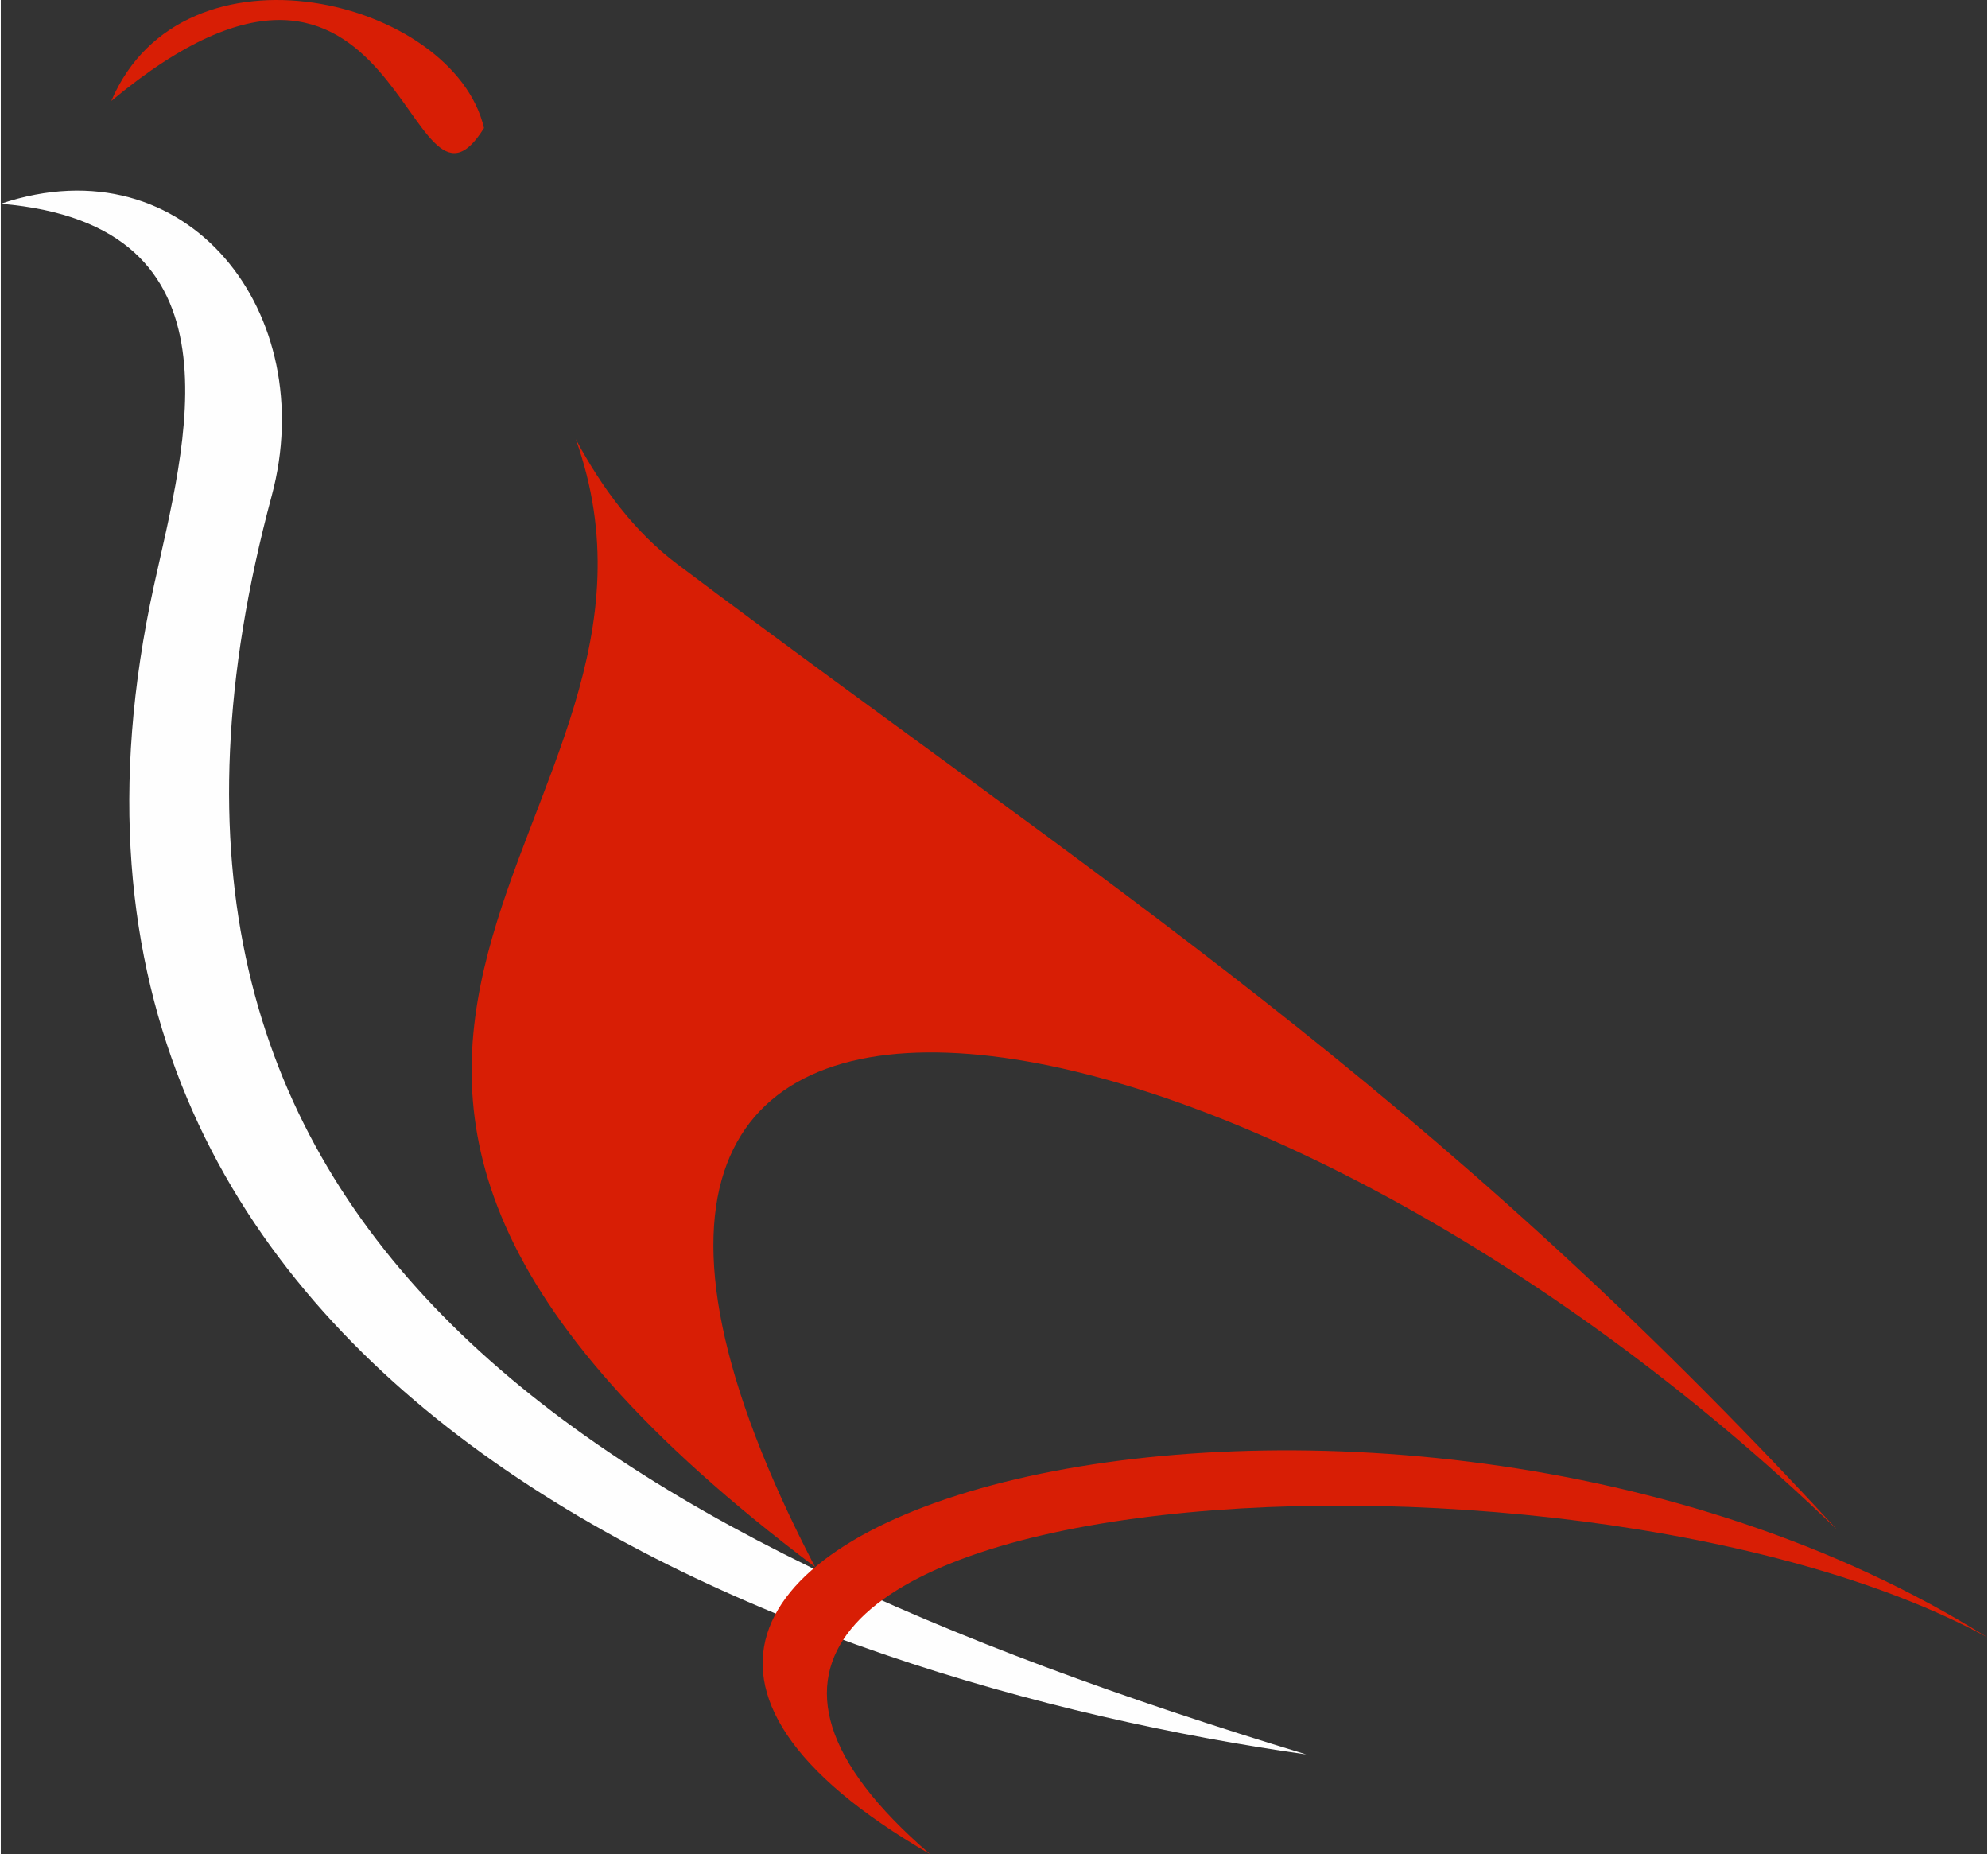
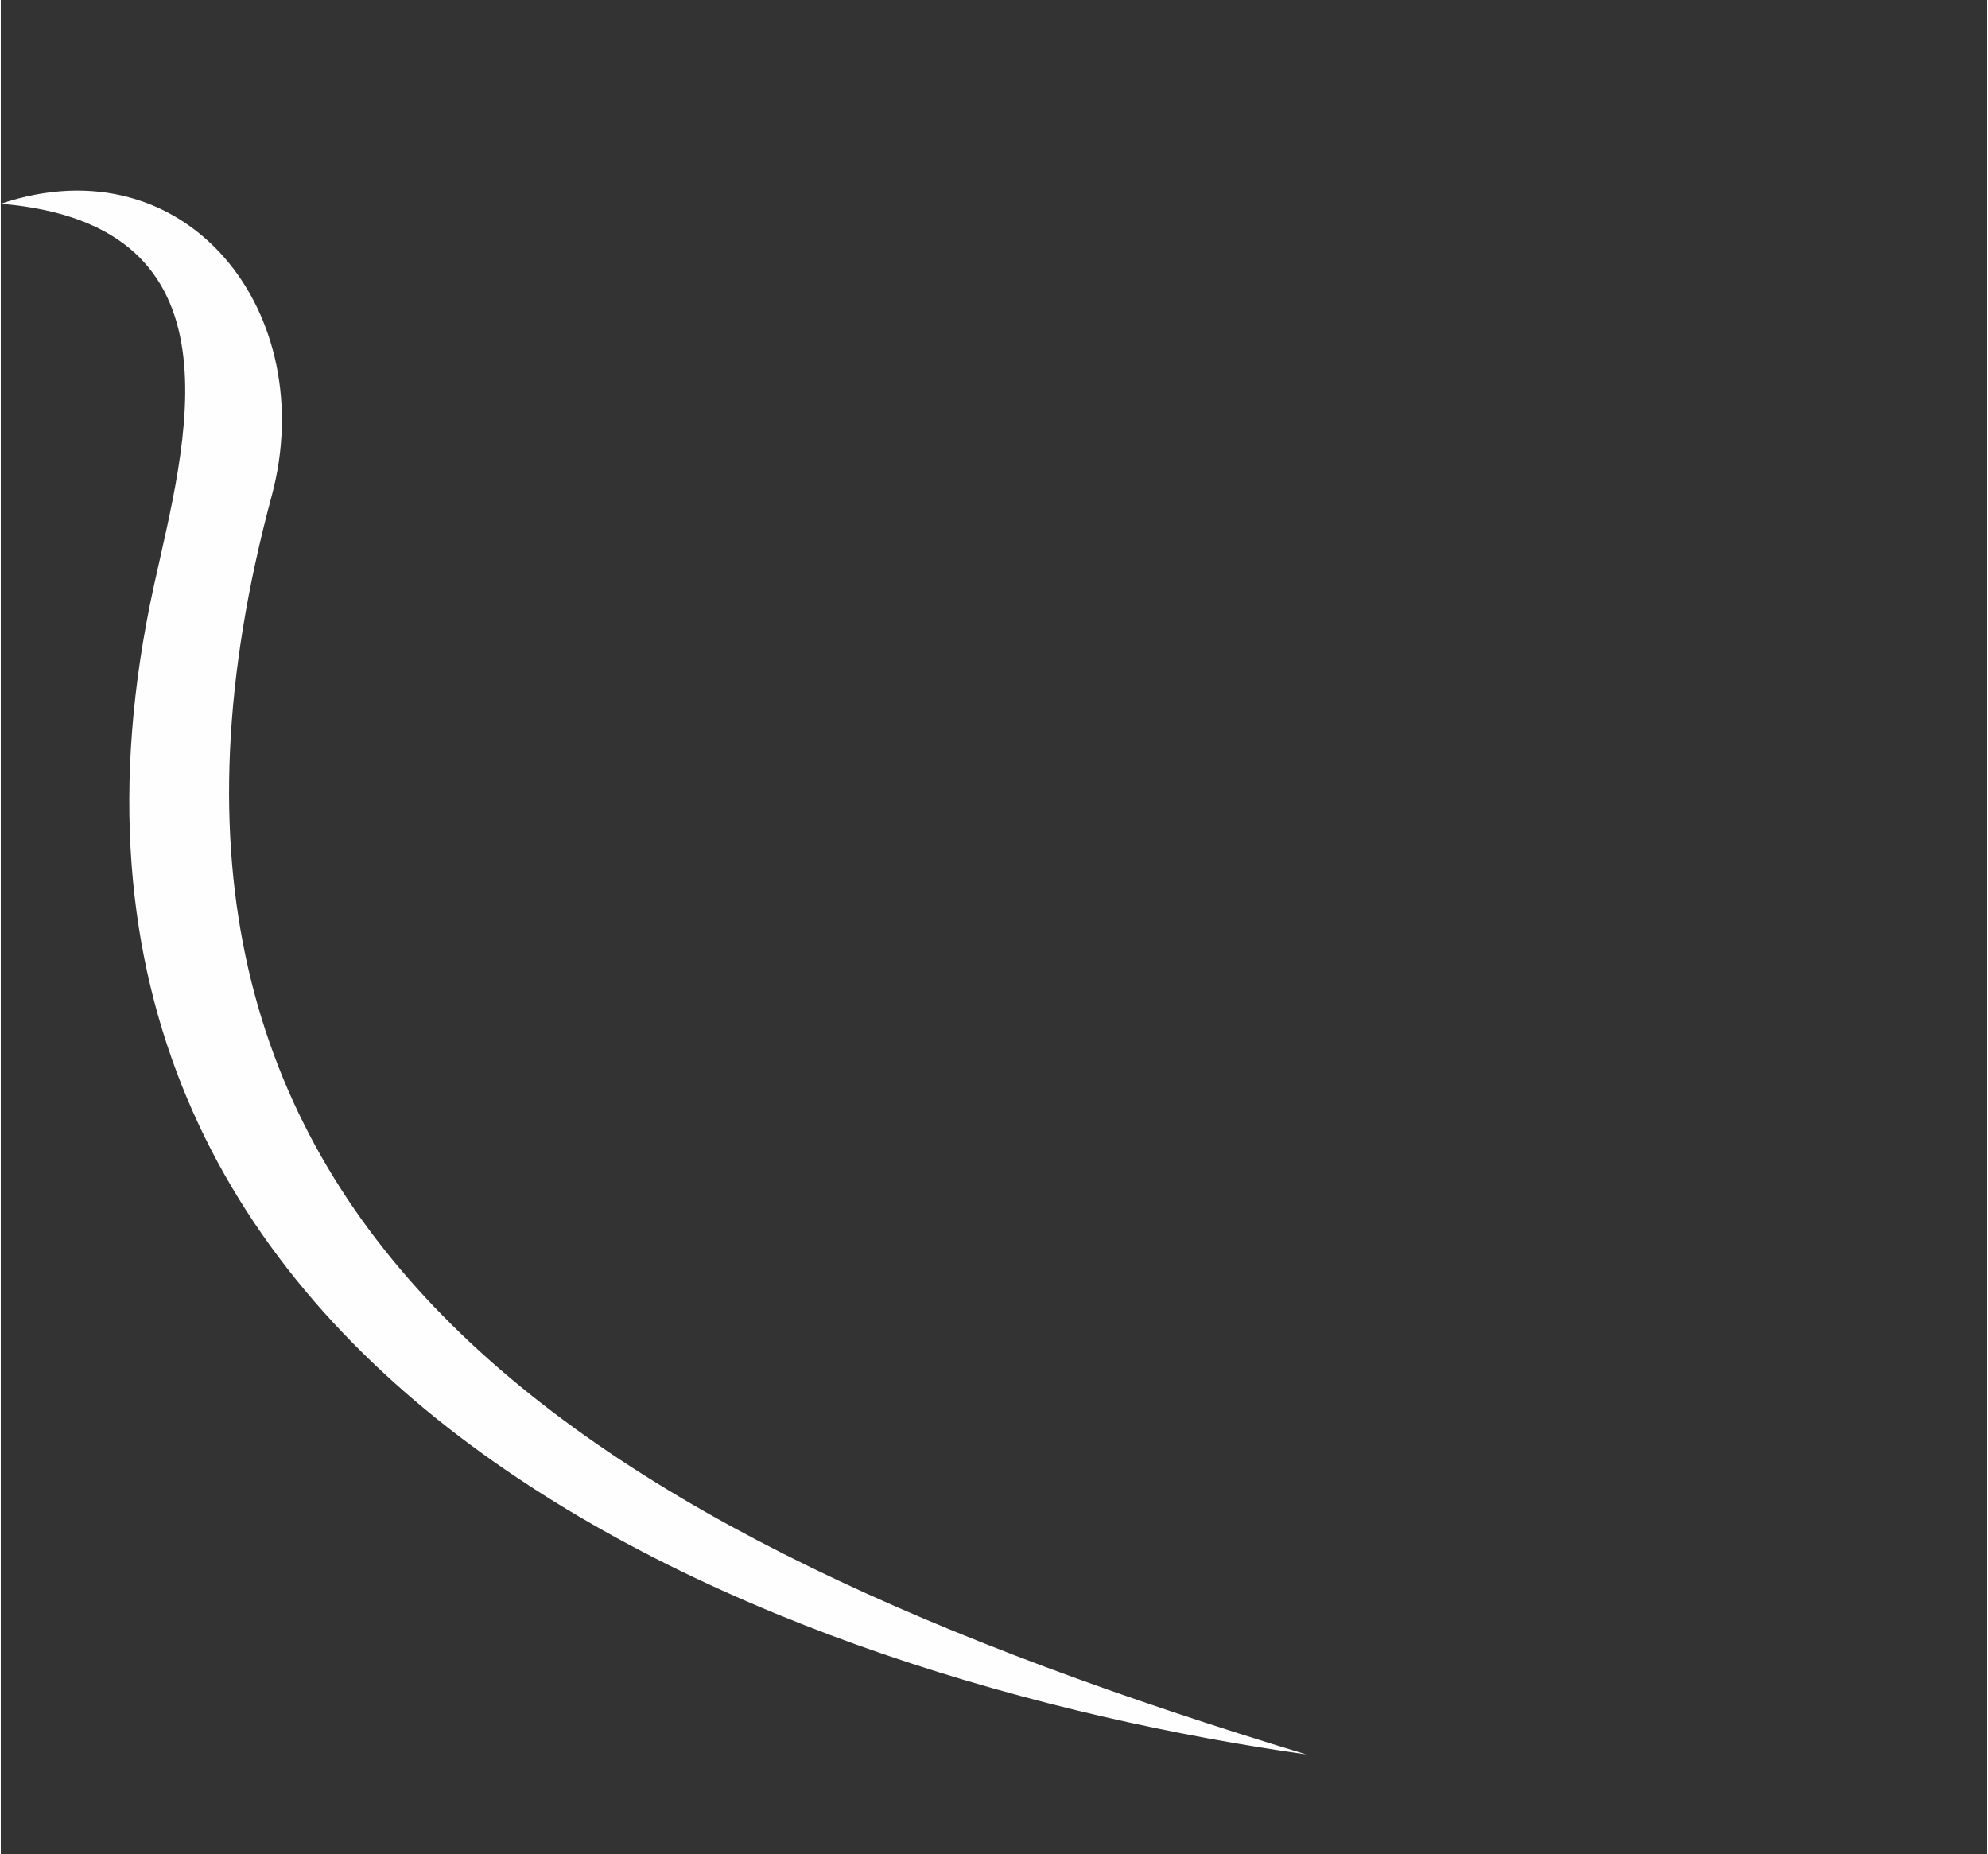
<svg xmlns="http://www.w3.org/2000/svg" xml:space="preserve" width="400px" height="373px" version="1.1" shape-rendering="geometricPrecision" text-rendering="geometricPrecision" image-rendering="optimizeQuality" fill-rule="evenodd" clip-rule="evenodd" viewBox="0 0 400000 373294">
  <rect x="0" y="0" width="400000" height="373294" fill="#333333" stroke="none" />
  <g id="Capa_x0020_1">
    <g id="_448479431248">
      <path fill="#FEFEFE" d="M262873 353208c-103914,-14760 -267572,-73058 -232040,-235270 6209,-28343 19395,-72737 -30833,-76913 37714,-12664 64393,22227 54554,58800 -39548,147006 62260,208997 208319,253383z" />
-       <path fill="#D81E05" d="M187144 373294c-88312,-75890 127997,-89868 212856,-43677 -122808,-76905 -327573,-22556 -212856,43677z" />
-       <path fill="#D81E05" d="M22249 20331c14550,-34055 68991,-20518 75054,5446 -15661,25162 -16134,-54486 -75054,-5446z" />
-       <path fill="#D81E05" d="M369747 307948c-118491,-114522 -284619,-143737 -205788,7510 -139260,-104759 -20312,-149079 -48175,-227041 5223,9787 11847,18694 20400,25122 84896,63809 151301,105055 233563,194409z" />
    </g>
  </g>
</svg>